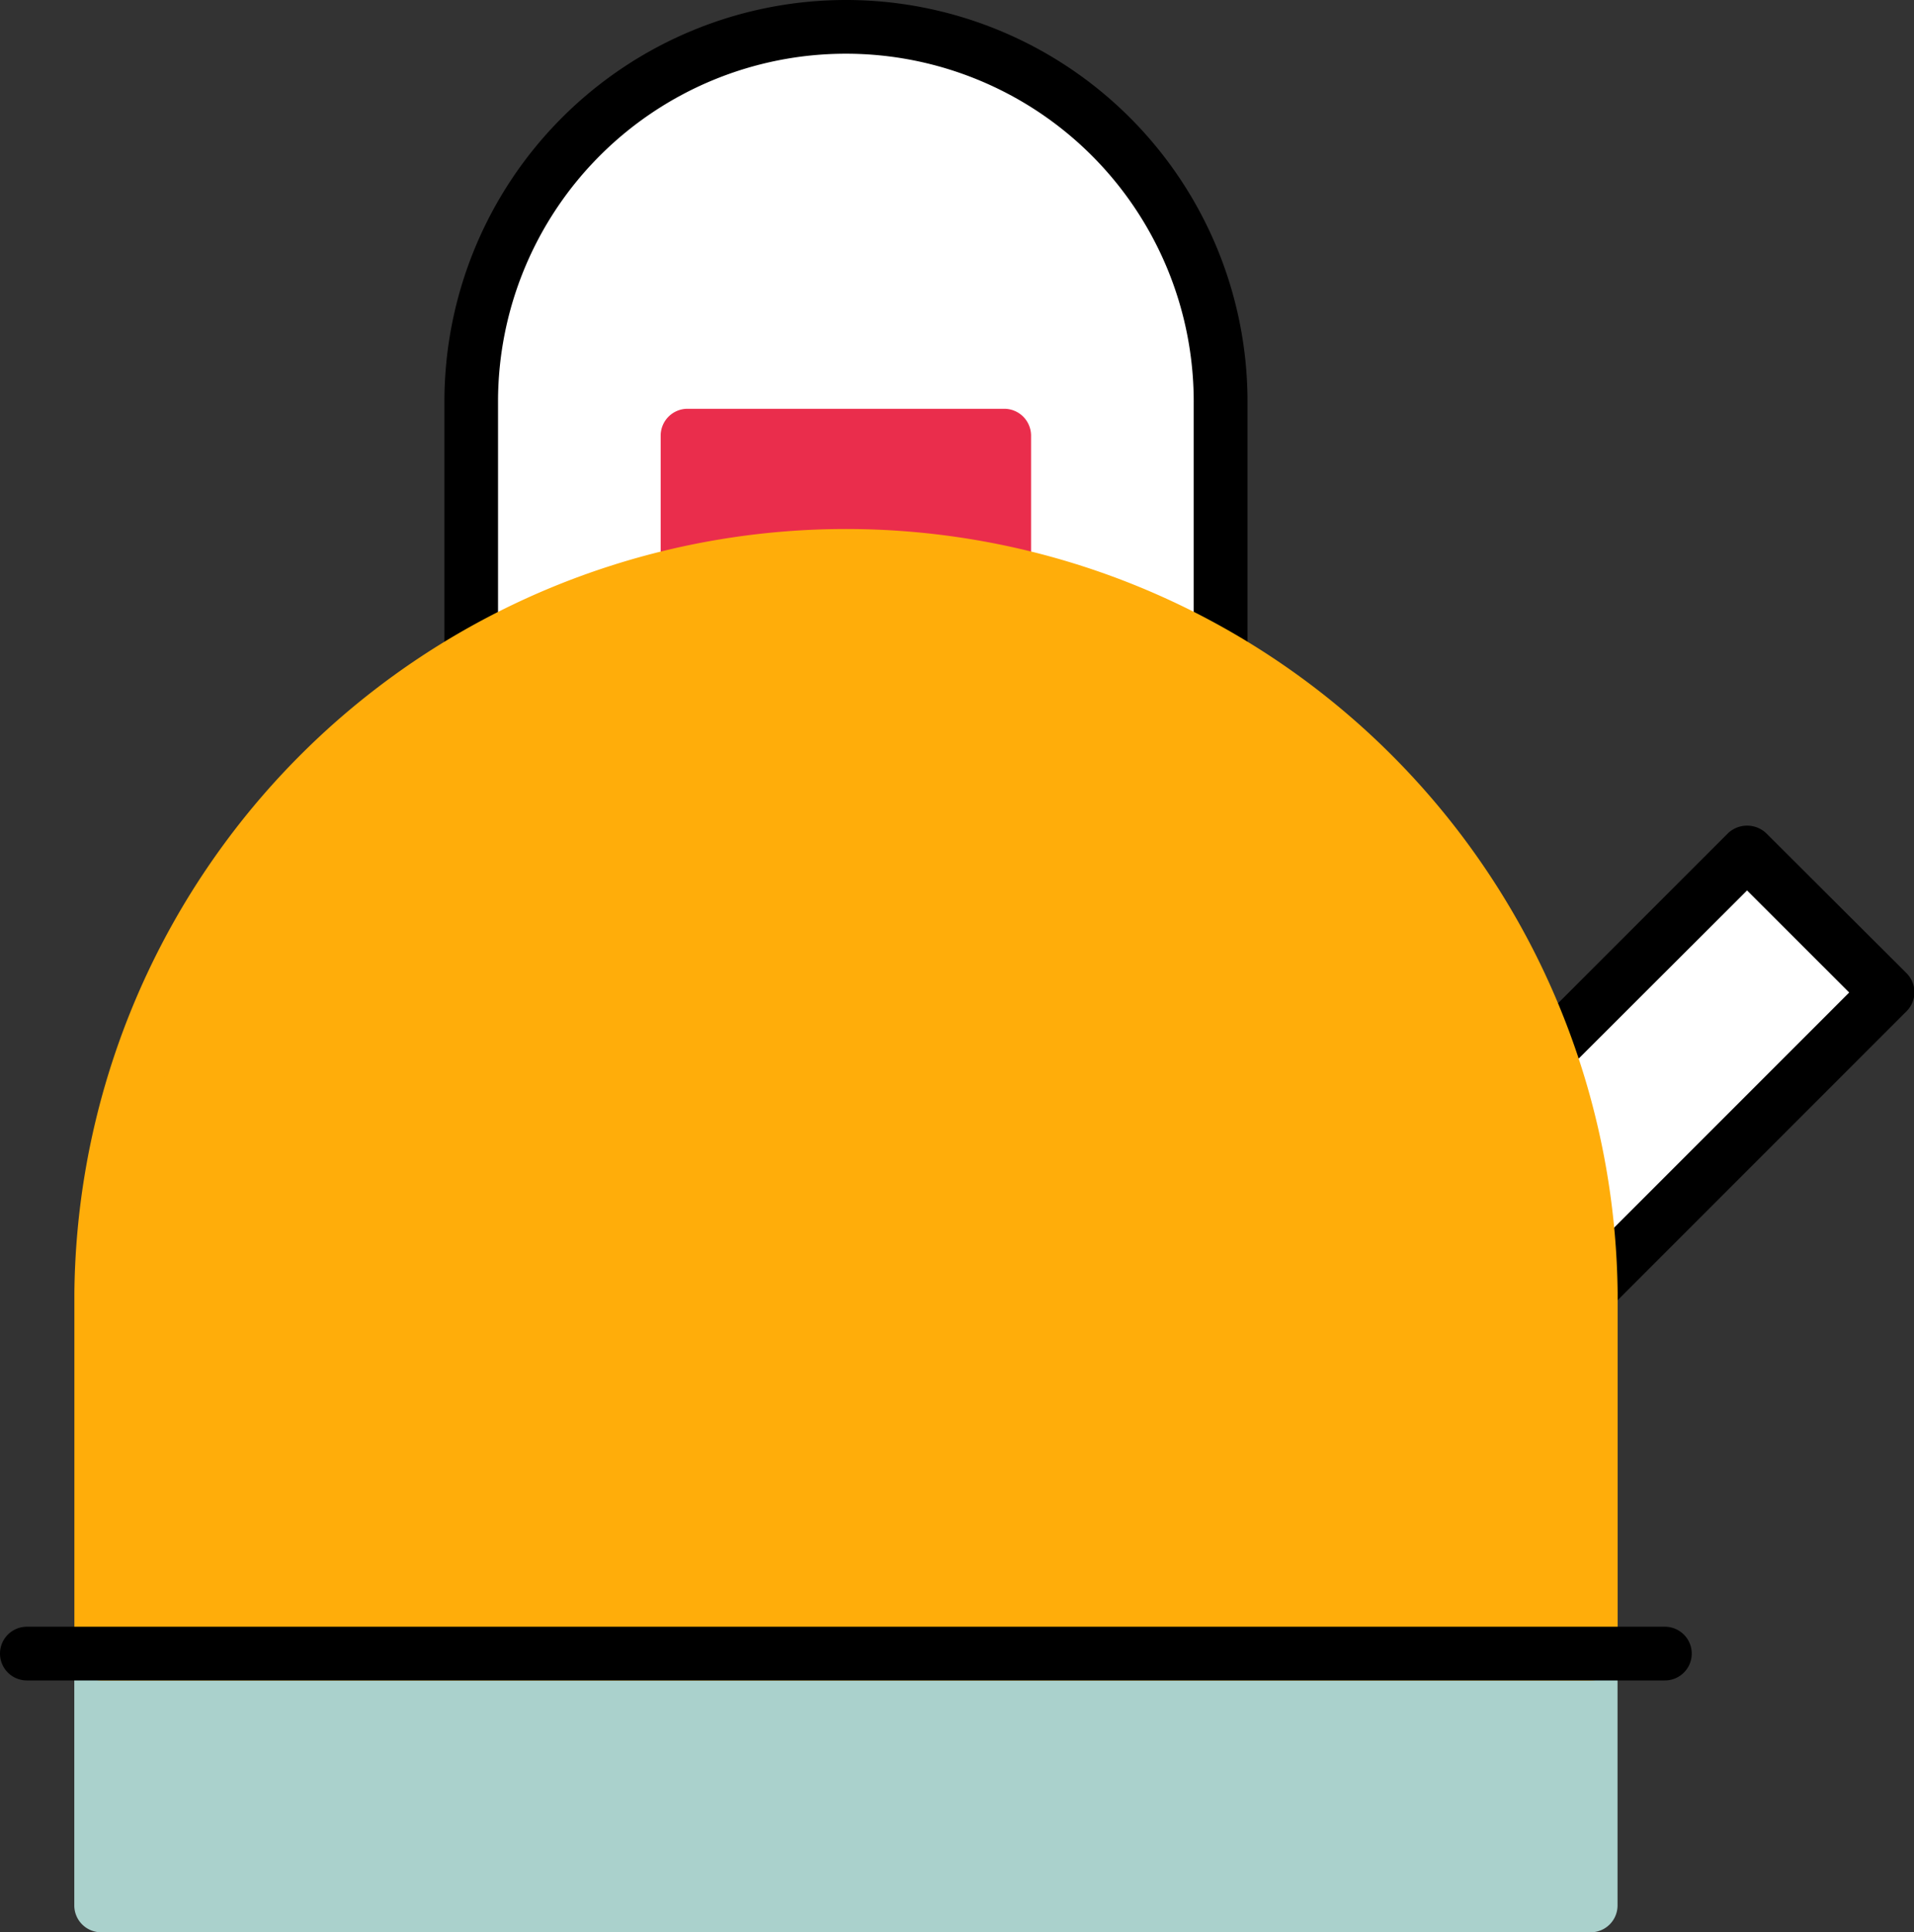
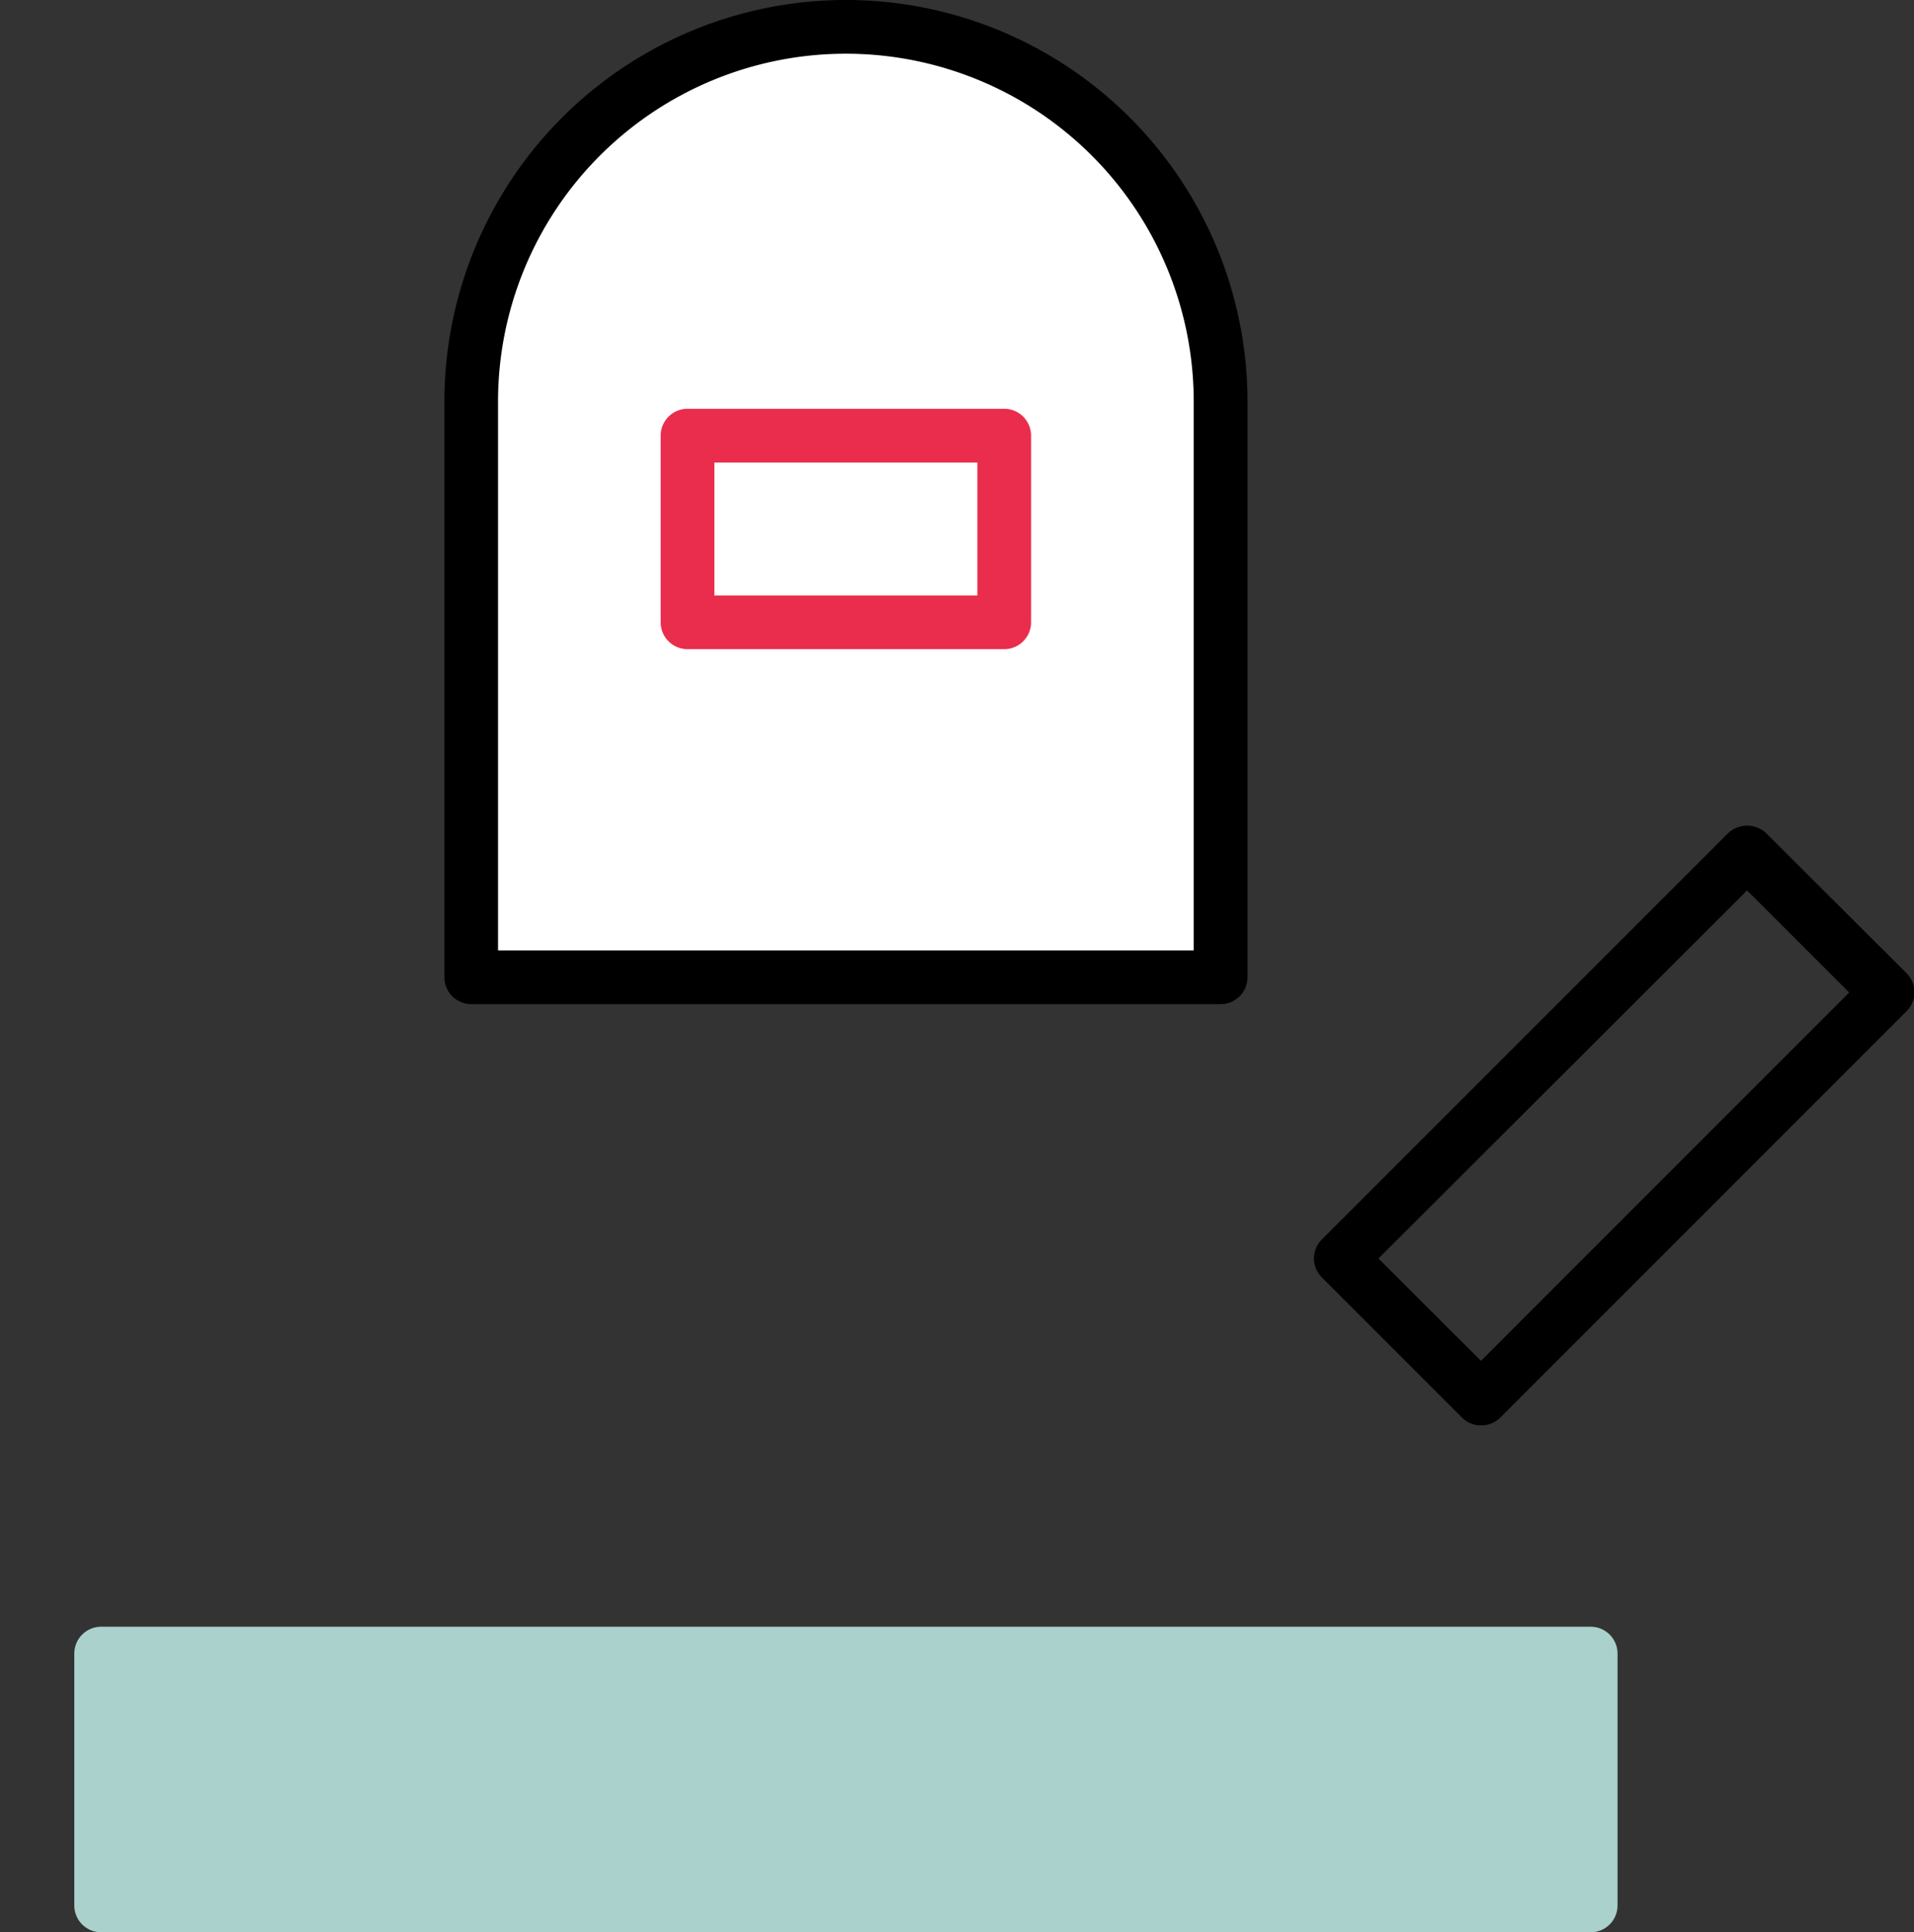
<svg xmlns="http://www.w3.org/2000/svg" id="Layer_1" data-name="Layer 1" viewBox="0 0 213.83 215.83">
  <rect x="0" y="0" width="213.83" height="215.83" fill="#333333" stroke="none" />
  <defs>
    <style>.cls-1{fill:#fff;}.cls-2{fill:#aad1cc;}.cls-3{fill:#ea2d4c;}.cls-4{fill:#ffad0a;}</style>
  </defs>
-   <rect class="cls-1" x="169.25" y="93.61" width="22.12" height="64.18" transform="translate(141.69 -90.69) rotate(45)" />
  <path d="M165.45,159.21a3,3,0,0,1-2.13-.88l-15.64-15.64a3,3,0,0,1,0-4.25l45.38-45.38a3.11,3.11,0,0,1,4.25,0L213,108.71a3,3,0,0,1,0,4.24l-45.38,45.38A3,3,0,0,1,165.45,159.21ZM154,140.57,165.45,152l41.14-41.14-11.41-11.4Z" />
  <path class="cls-1" d="M136.36,109.15H52.64V44.86A41.86,41.86,0,0,1,94.5,3h0a41.86,41.86,0,0,1,41.86,41.86Z" />
  <path d="M136.35,112.16H52.65a3,3,0,0,1-3-3V44.86a44.86,44.86,0,0,1,89.72,0v64.29A3,3,0,0,1,136.35,112.16Zm-80.71-6h77.72V44.86a38.86,38.86,0,0,0-77.72,0Z" />
  <rect class="cls-2" x="11.3" y="184.7" width="166.41" height="28.14" />
  <path class="cls-2" d="M177.71,215.83H11.3a3,3,0,0,1-3-3V184.7a3,3,0,0,1,3-3H177.71a3,3,0,0,1,3,3v28.13A3,3,0,0,1,177.71,215.83Zm-163.41-6H174.71V187.7H14.3Z" />
-   <rect class="cls-3" x="76.81" y="48.66" width="35.38" height="20.85" />
  <path class="cls-3" d="M112.19,72.51H76.81a3,3,0,0,1-3-3V48.66a3,3,0,0,1,3-3h35.38a3,3,0,0,1,3,3V69.51A3,3,0,0,1,112.19,72.51Zm-32.38-6h29.38V51.66H79.81Z" />
-   <path class="cls-4" d="M177.71,184.69H11.3V144.37a83.2,83.2,0,0,1,83.2-83.2h0a83.21,83.21,0,0,1,83.21,83.2Z" />
-   <path class="cls-4" d="M177.7,187.7H11.31a3,3,0,0,1-3-3V144.37a86.21,86.21,0,0,1,172.41,0v40.32A3,3,0,0,1,177.7,187.7Zm-163.4-6H174.71V144.37a80.21,80.21,0,0,0-160.41,0Z" />
-   <path d="M186,187.7H3a3,3,0,0,1,0-6H186a3,3,0,0,1,0,6Z" />
</svg>